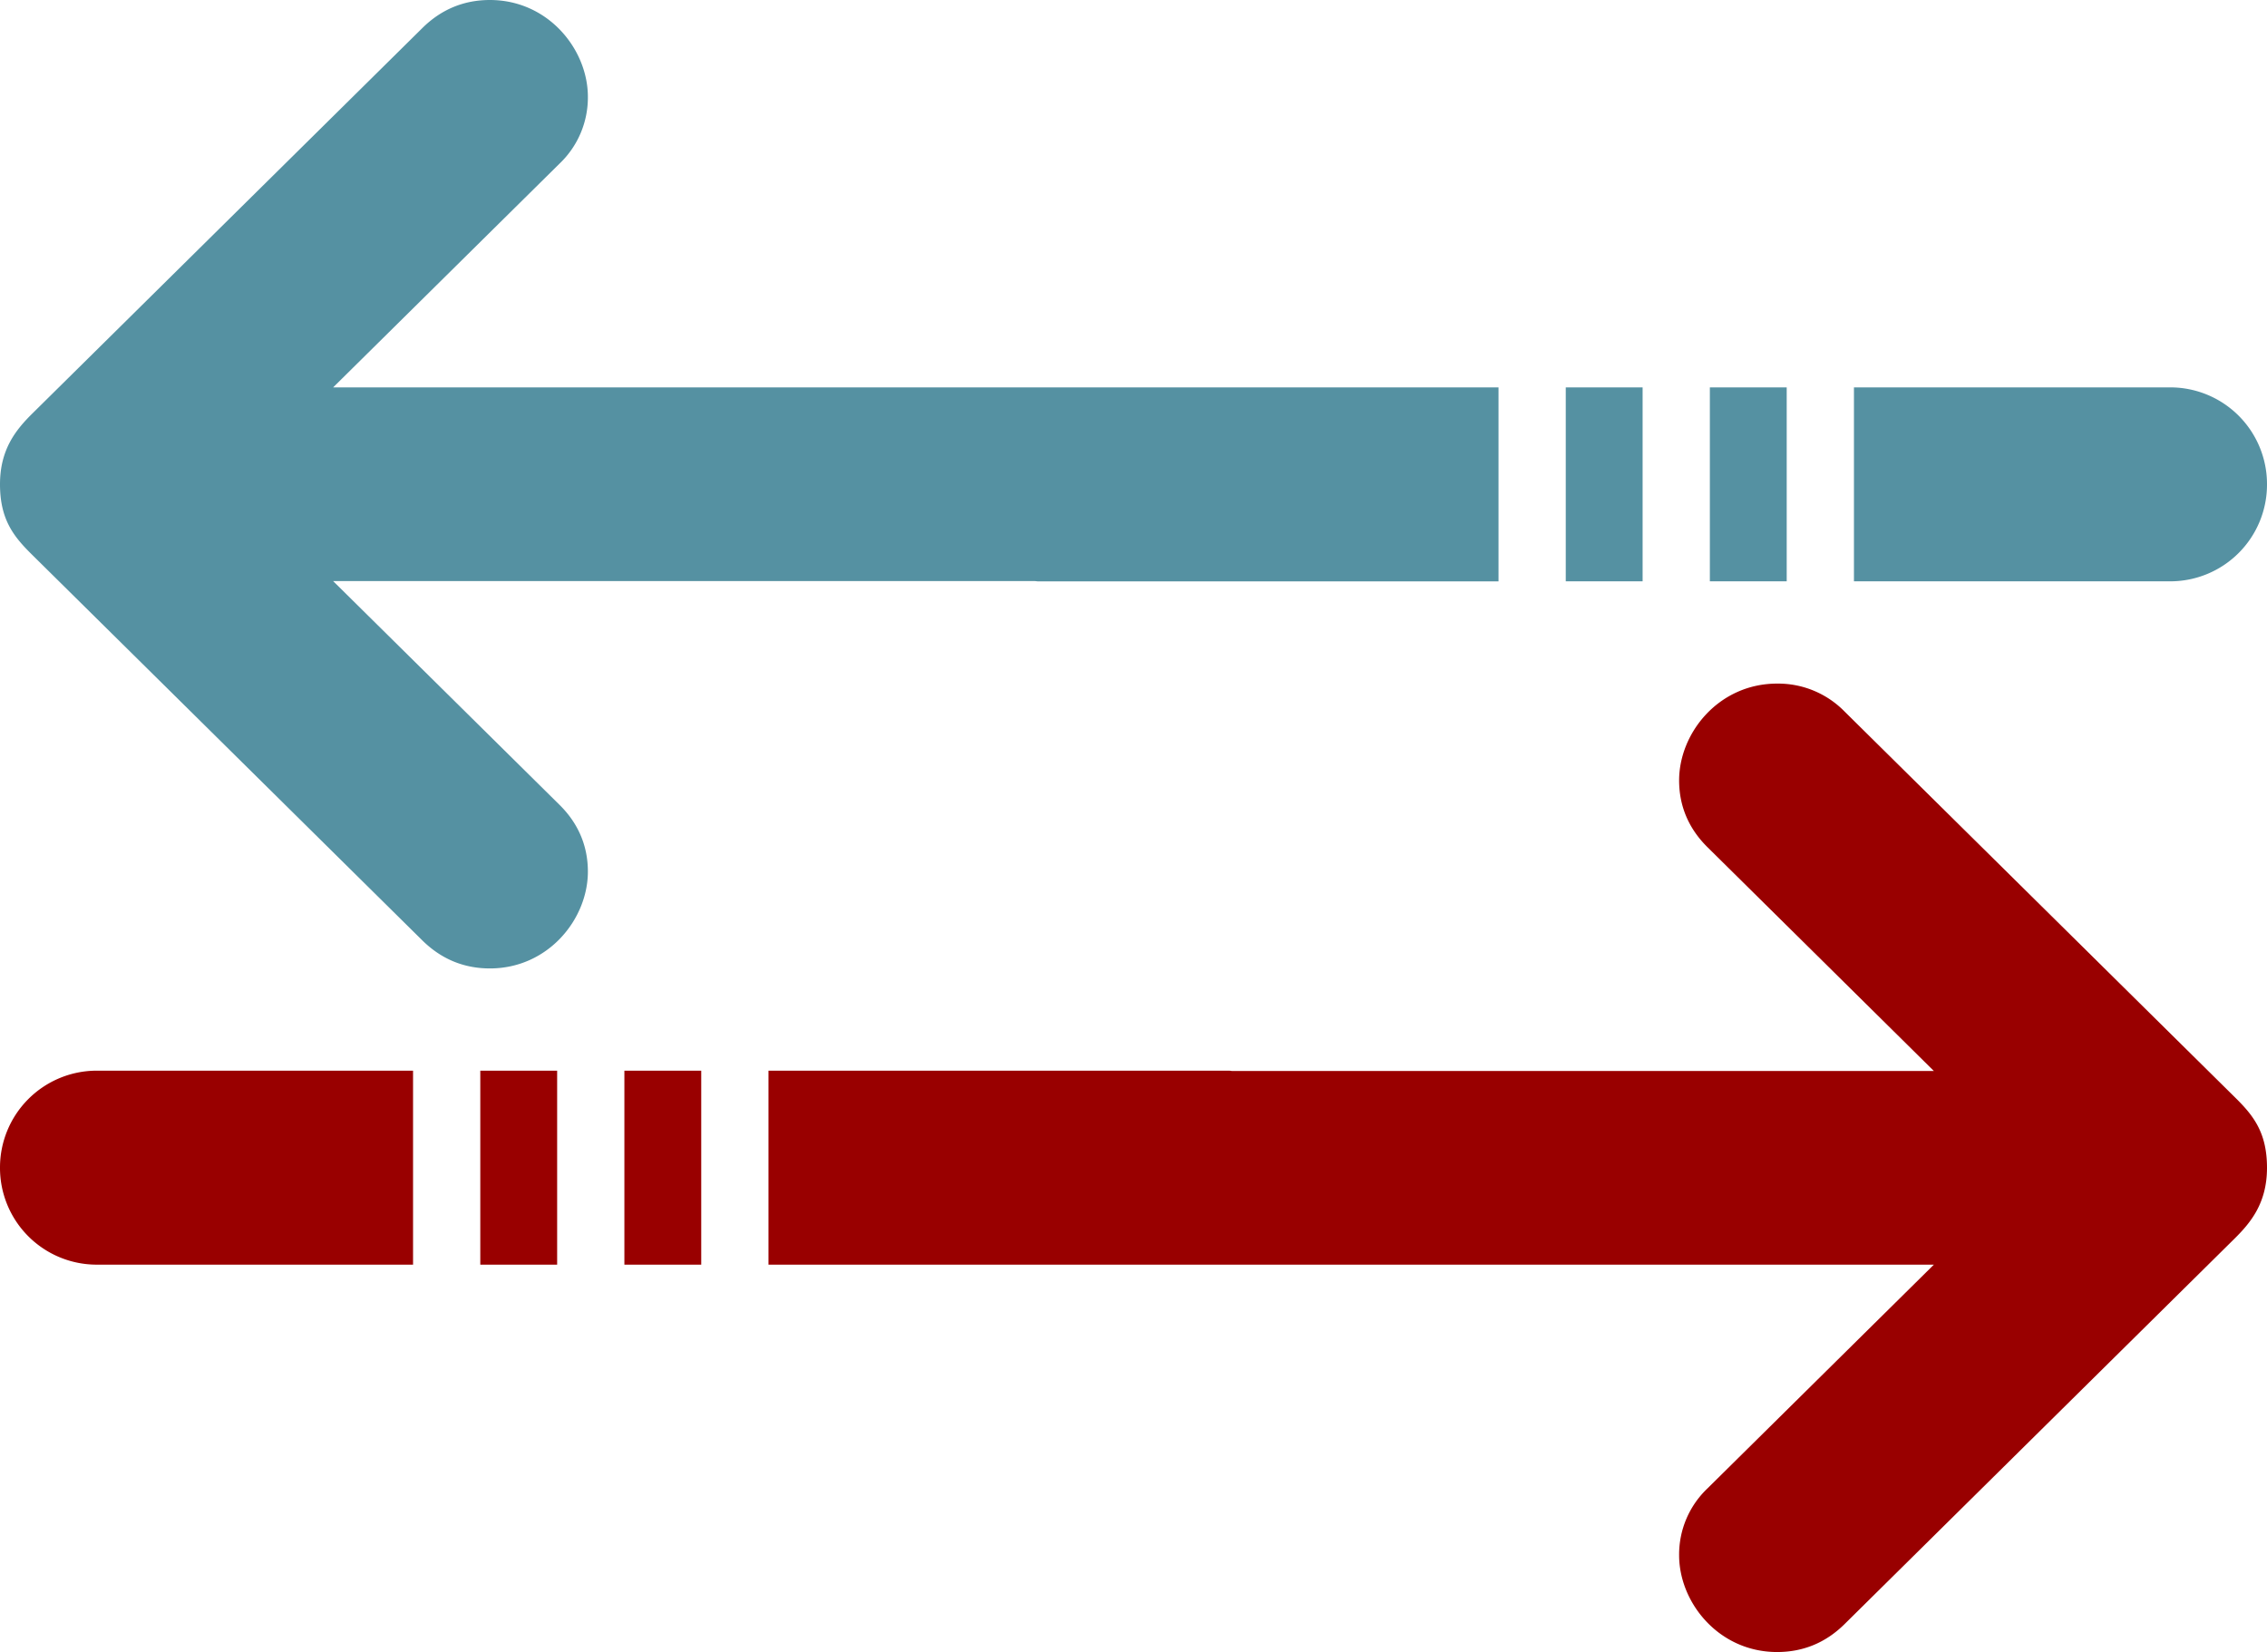
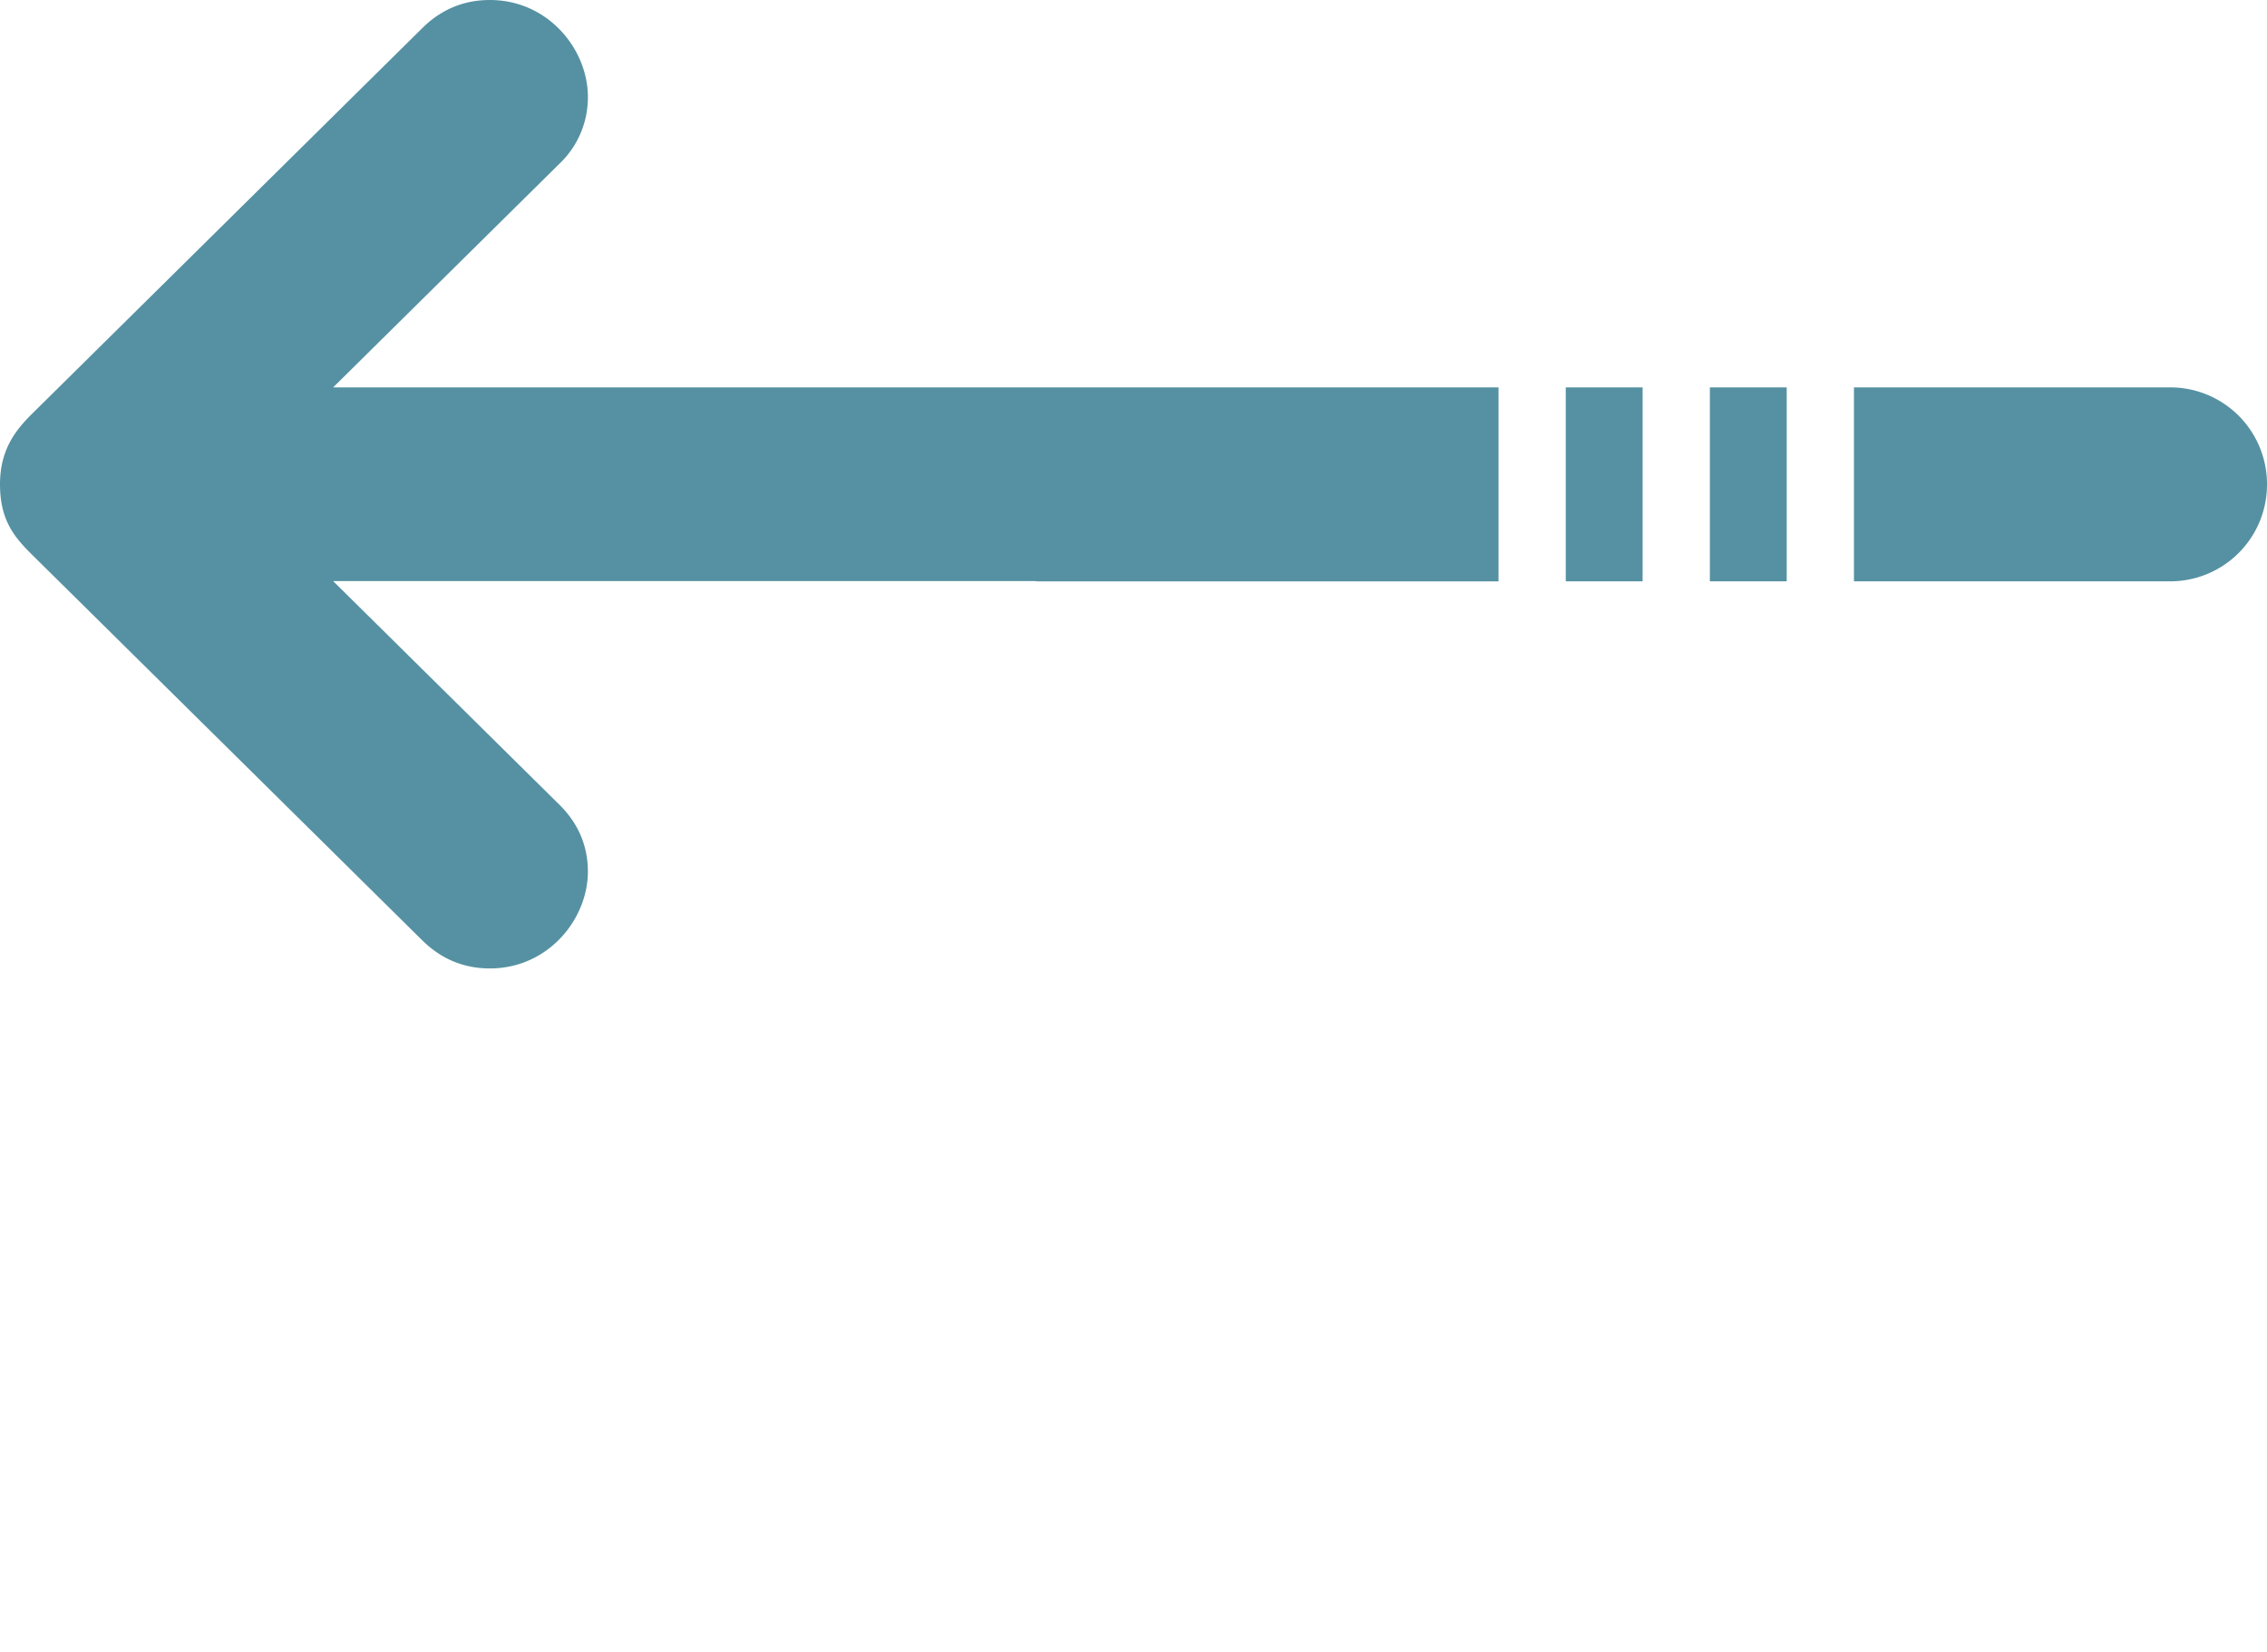
<svg xmlns="http://www.w3.org/2000/svg" width="59" height="43" viewBox="0 0 59 43">
  <g fill="#5591A2">
    <path d="M33.15 10.083H8.67l5.891-5.823a2.376 2.376 0 0 0 .739-1.739C15.3 1.281 14.264 0 12.75 0c-.677 0-1.268.244-1.759.731L.844 10.761c-.418.414-.844.924-.844 1.843 0 .918.356 1.361.824 1.824l10.167 10.049c.492.486 1.082.73 1.759.73 1.514 0 2.55-1.28 2.55-2.521 0-.649-.236-1.242-.739-1.738L8.67 15.125h18.266c.026.001.05.007.076.007H39v-5.048h-5.85zM56.488 10.083H48.25v5.048h8.238A2.518 2.518 0 0 0 59 12.608a2.518 2.518 0 0 0-2.512-2.525zM44.5 10.083h2v5.048h-2zM40.75 10.083h2v5.048h-2z" />
  </g>
-   <path fill="#900" d="M2.512 27.868A2.52 2.52 0 0 0 0 30.393a2.518 2.518 0 0 0 2.512 2.524h8.238v-5.049H2.512zM16.25 27.868h2v5.049h-2zM12.5 27.868h2v5.049h-2zM58.176 28.572L48.01 18.524a2.42 2.42 0 0 0-1.76-.731c-1.514 0-2.55 1.28-2.55 2.521 0 .649.236 1.242.739 1.738l5.891 5.824H32.064c-.025-.001-.05-.008-.076-.008H20v5.049H50.33l-5.891 5.823a2.373 2.373 0 0 0-.739 1.739c0 1.239 1.036 2.521 2.55 2.521.678 0 1.268-.243 1.76-.731l10.146-10.03c.418-.414.844-.924.844-1.843 0-.917-.355-1.361-.824-1.824z" />
</svg>